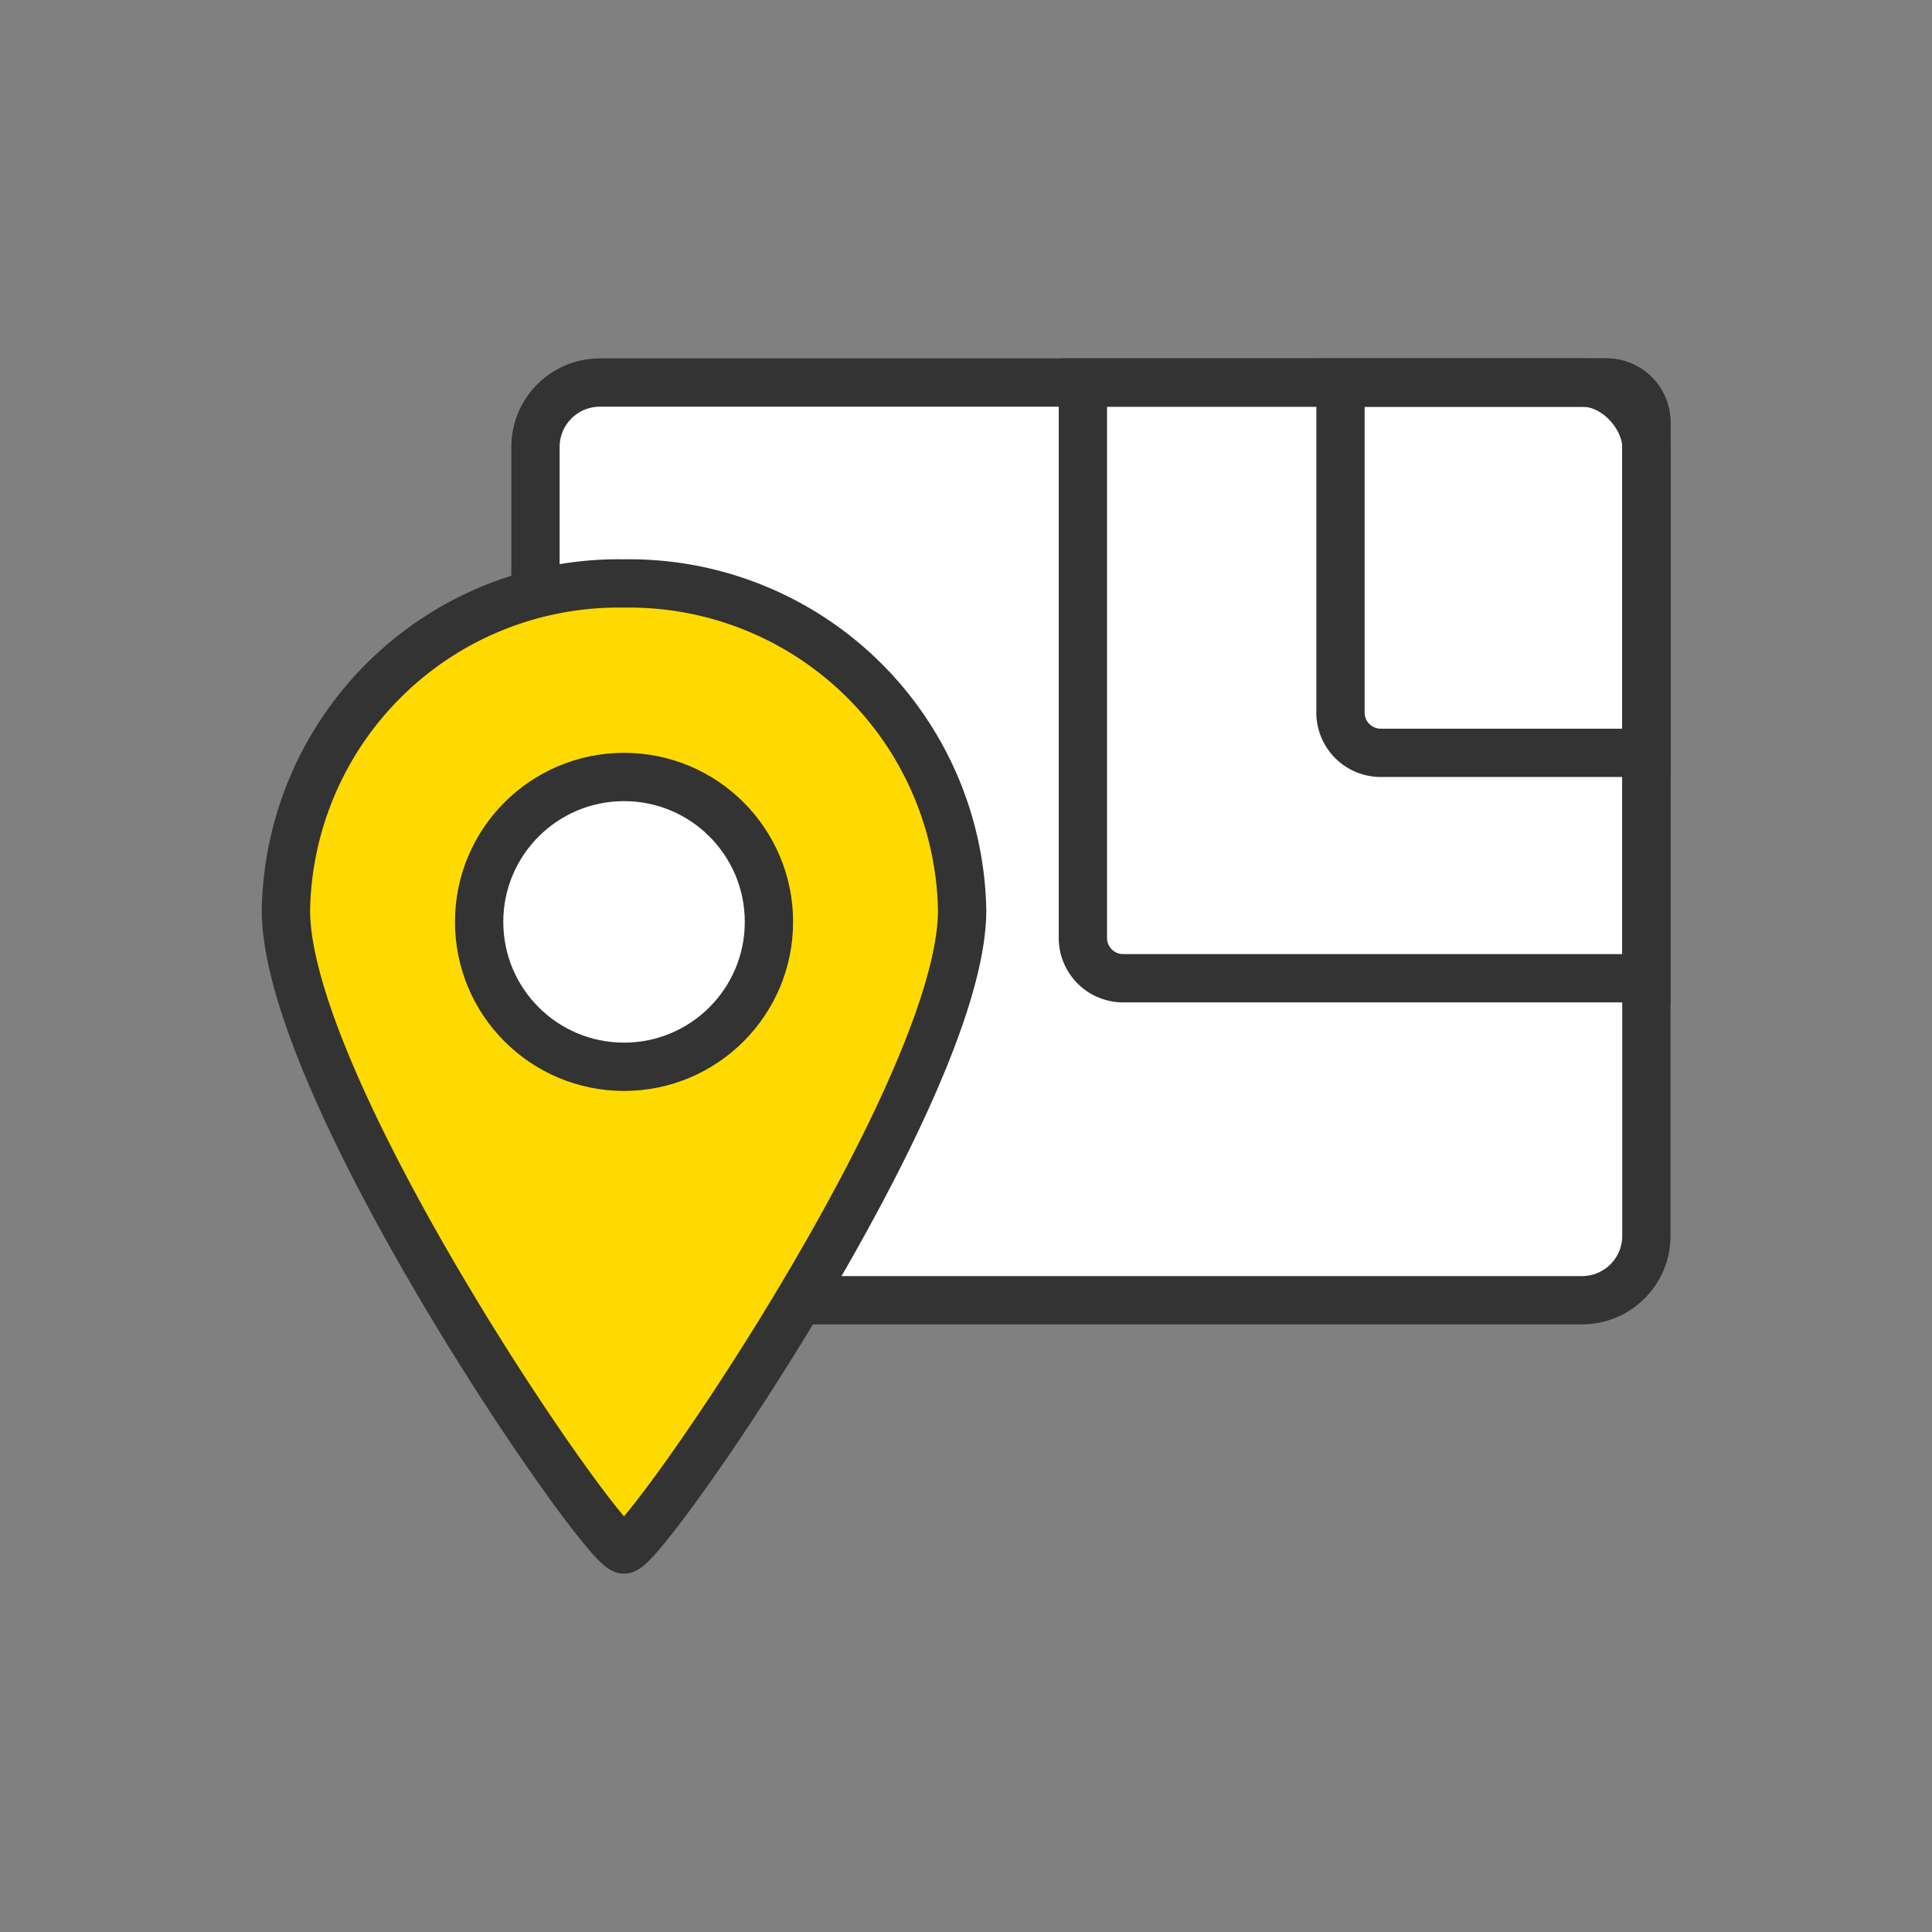
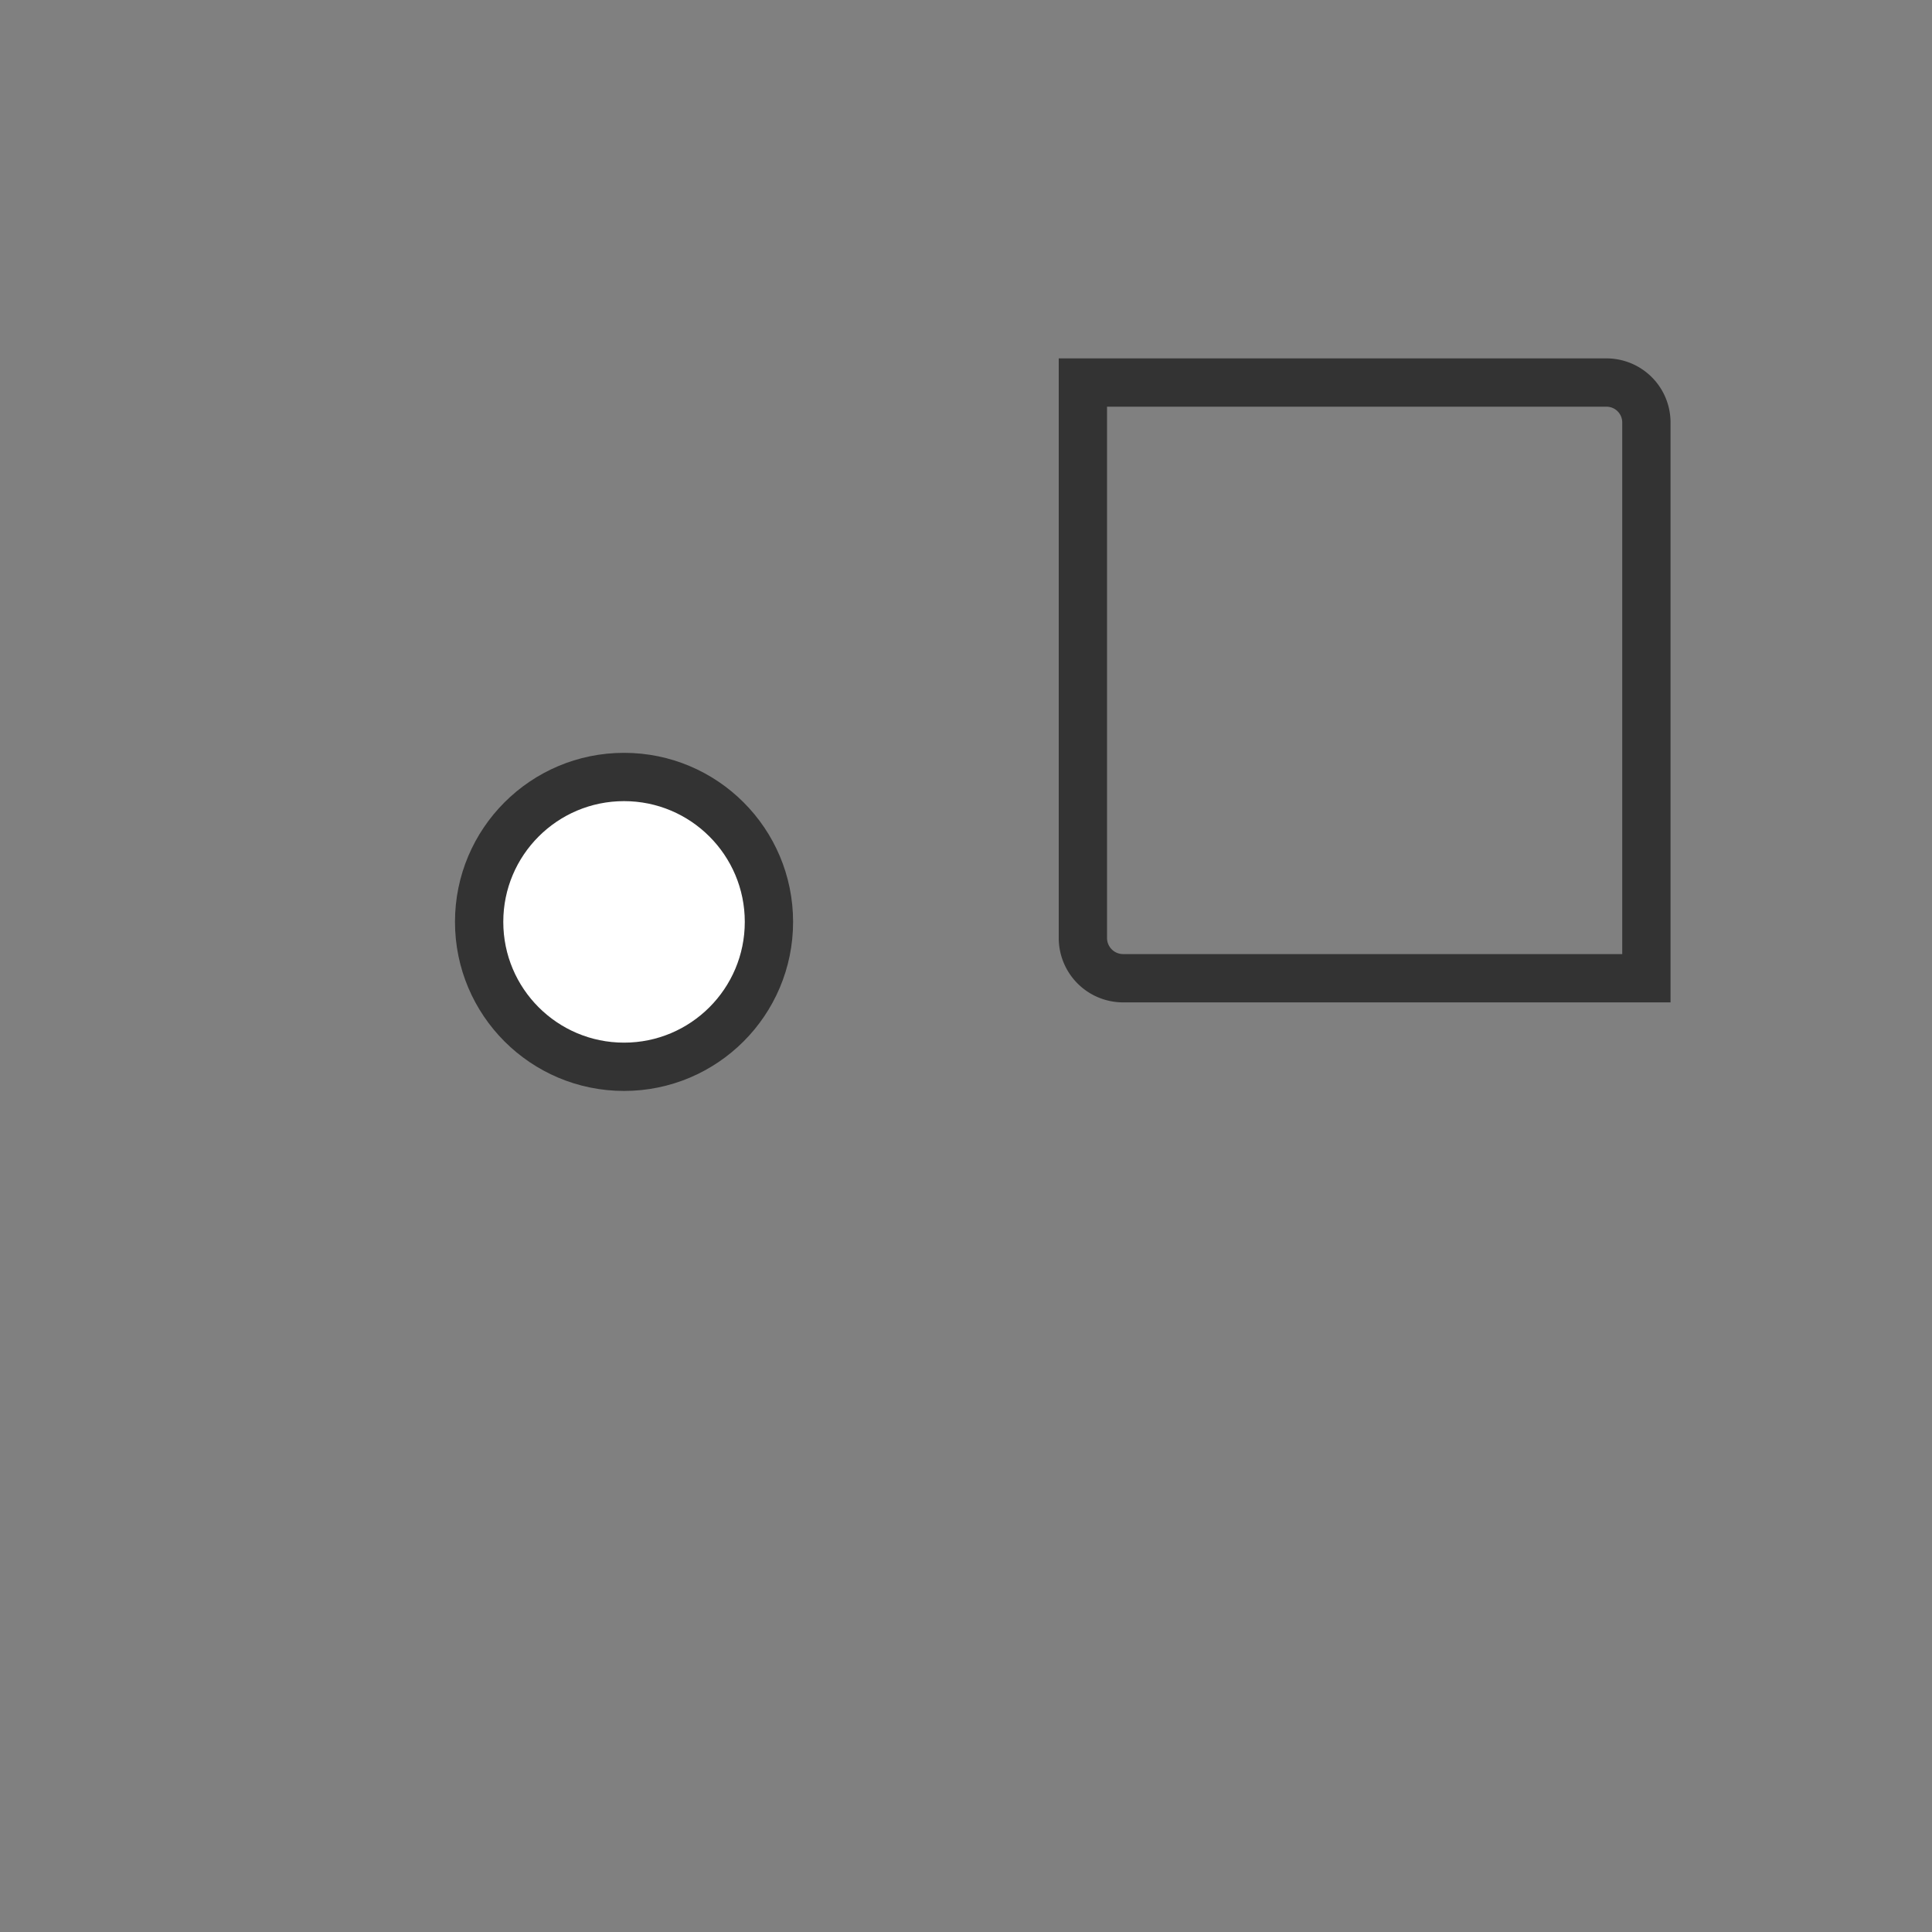
<svg xmlns="http://www.w3.org/2000/svg" id="Ebene_1" data-name="Ebene 1" viewBox="0 0 60 60">
  <rect x="0" y="0" width="60" height="60" fill="#808080" stroke="none" />
  <defs>
    <style>.cls-1{fill:#fff;}.cls-1,.cls-2,.cls-3{stroke:#333;stroke-width:1.5px;}.cls-2{fill:none;}.cls-3{fill:#ffda00;fill-rule:evenodd;}</style>
  </defs>
  <title>Icon_</title>
  <g id="Icons_Stadtplan" data-name="Icons/Stadtplan">
    <g id="Group">
-       <rect id="Rectangle" class="cls-1" x="16.63" y="11.88" width="34.5" height="28.5" rx="2" />
      <path id="Rectangle-Copy-2" class="cls-2" d="M51.13,30.38H34.88a1.25,1.25,0,0,1-1.25-1.26V11.88H49.88a1.24,1.24,0,0,1,1.25,1.24Z" />
-       <path id="Rectangle-Copy-2-2" data-name="Rectangle-Copy-2" class="cls-2" d="M51.13,23.38H42.88a1.25,1.25,0,0,1-1.25-1.26V11.88h8.25a1.24,1.24,0,0,1,1.25,1.24Z" />
-       <path id="Oval" class="cls-3" d="M19.38,48.12c.65,0,10.5-14.25,10.5-19.85a10.34,10.34,0,0,0-10.5-10.15A10.33,10.33,0,0,0,8.88,28.27C8.88,33.87,18.72,48.12,19.38,48.12Z" />
      <circle id="Oval-2" data-name="Oval" class="cls-1" cx="19.38" cy="28.63" r="4.5" />
    </g>
  </g>
</svg>